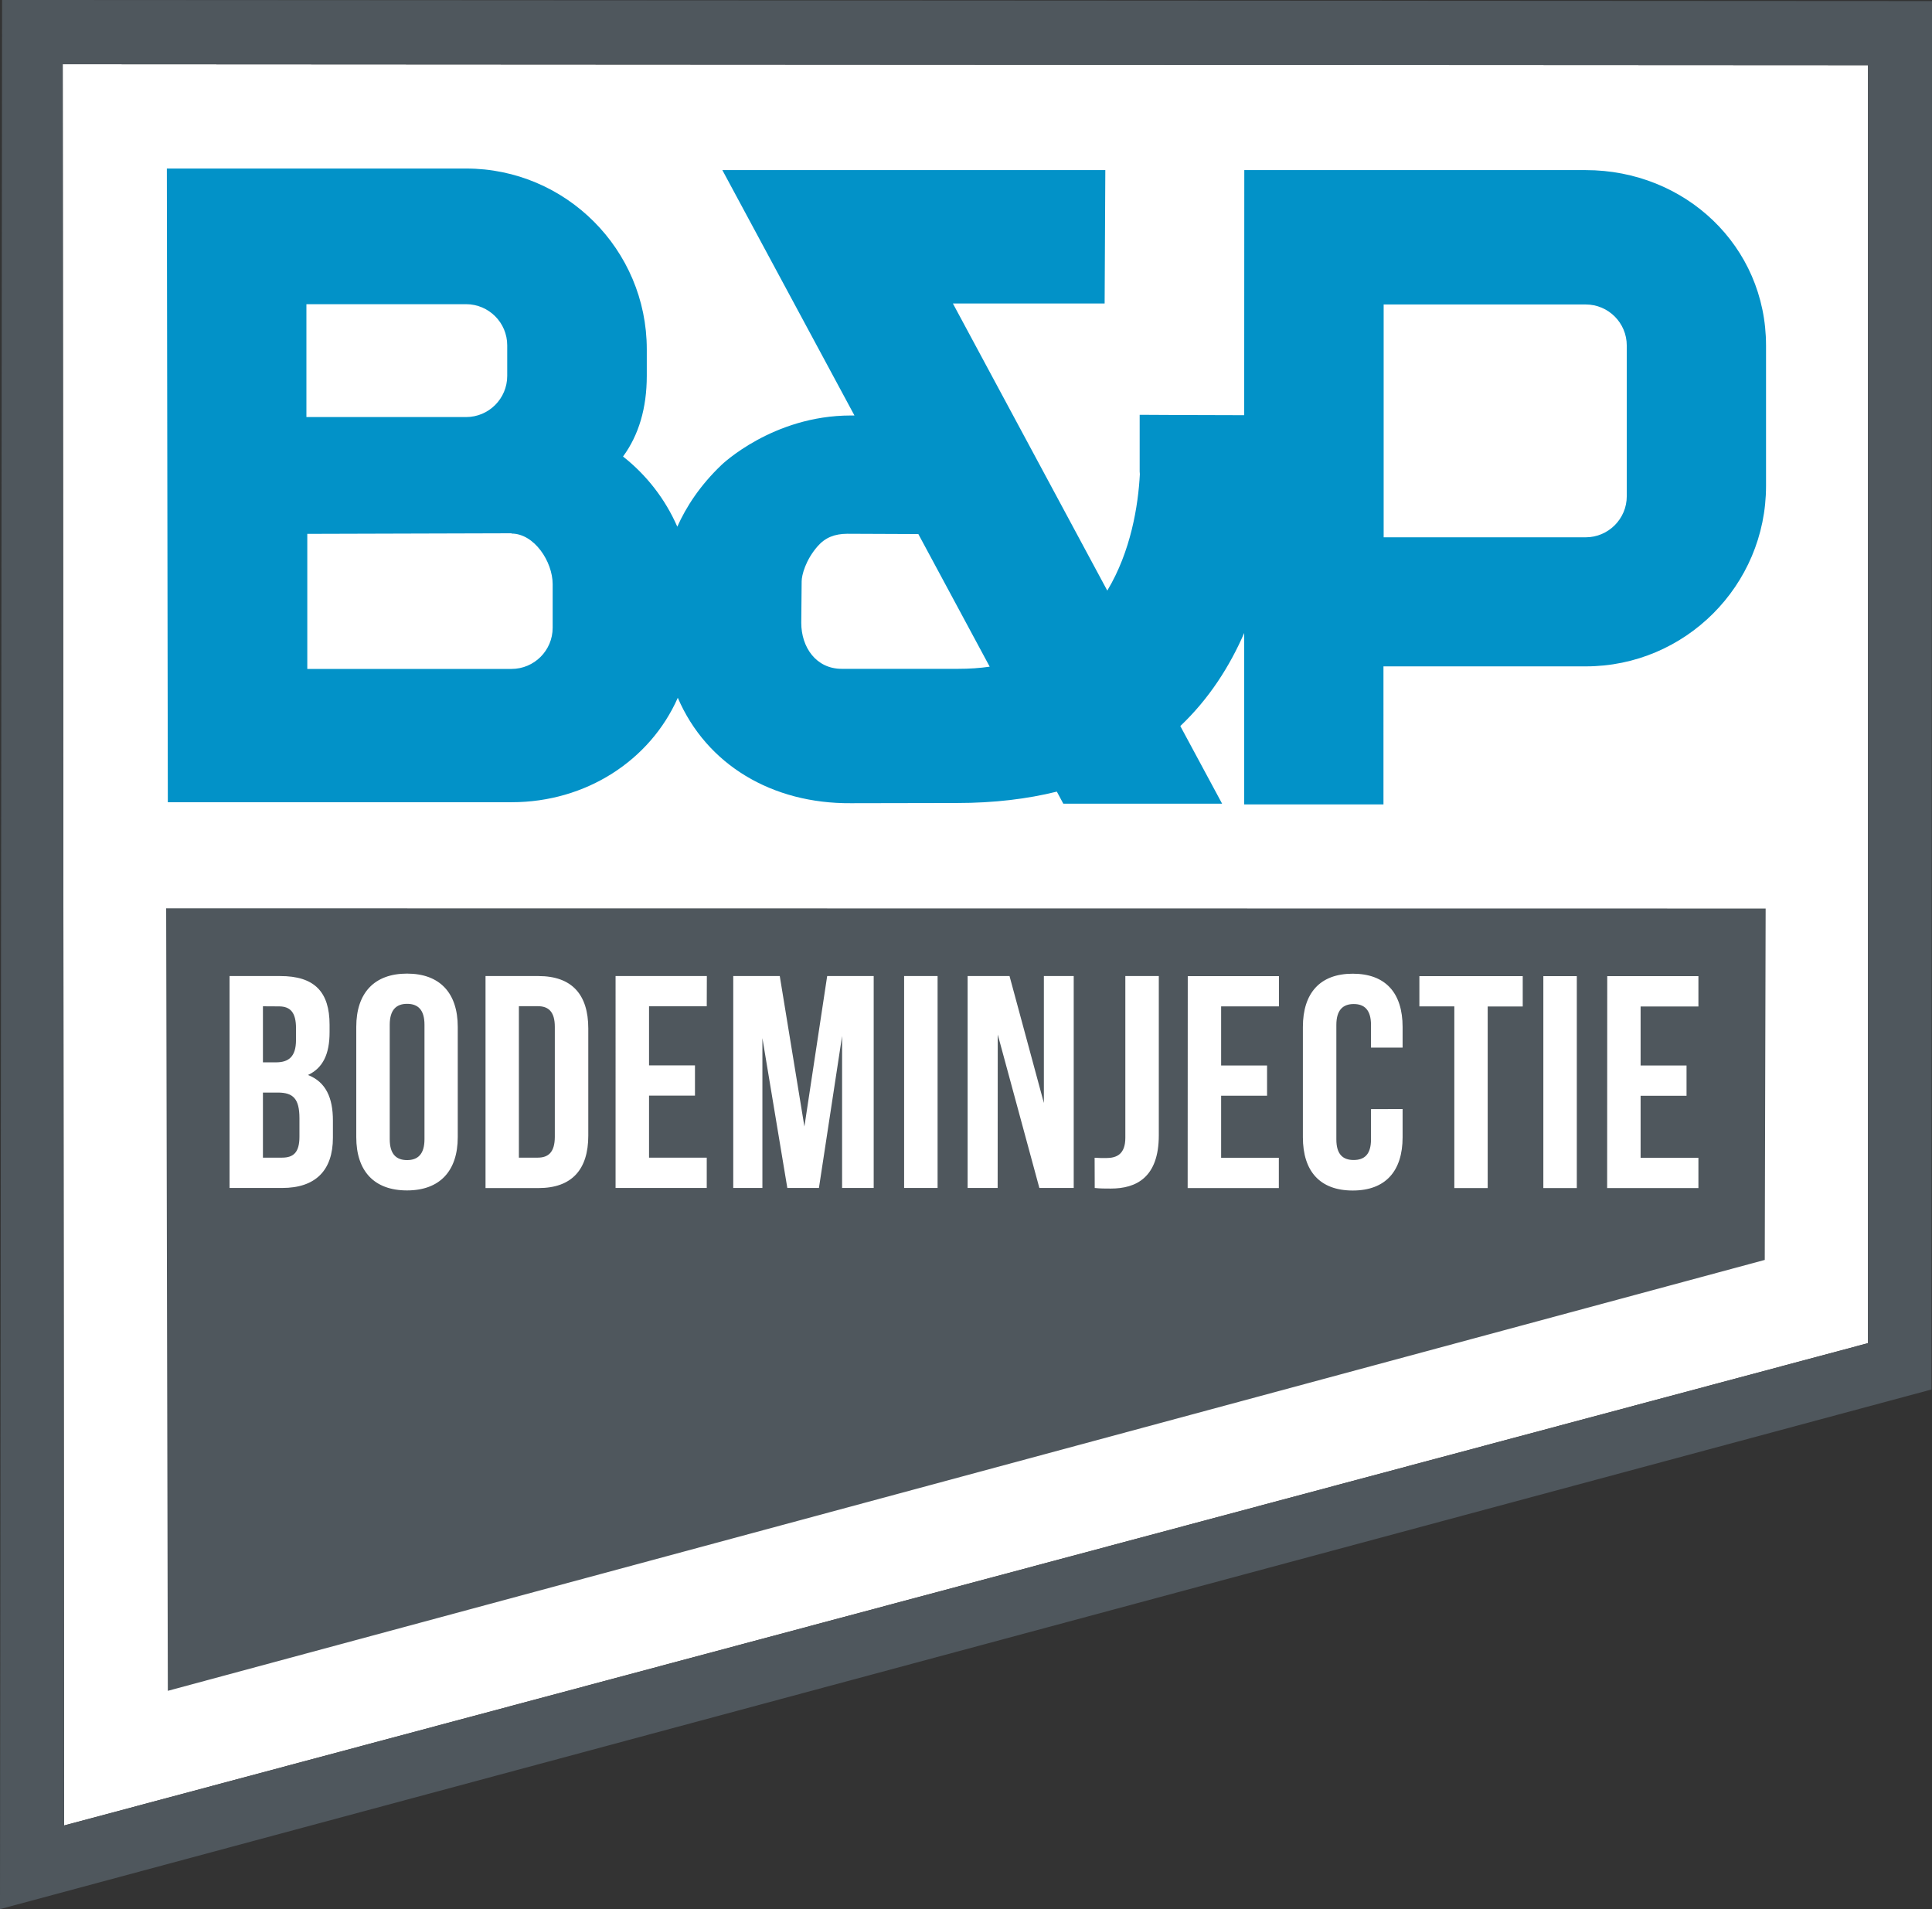
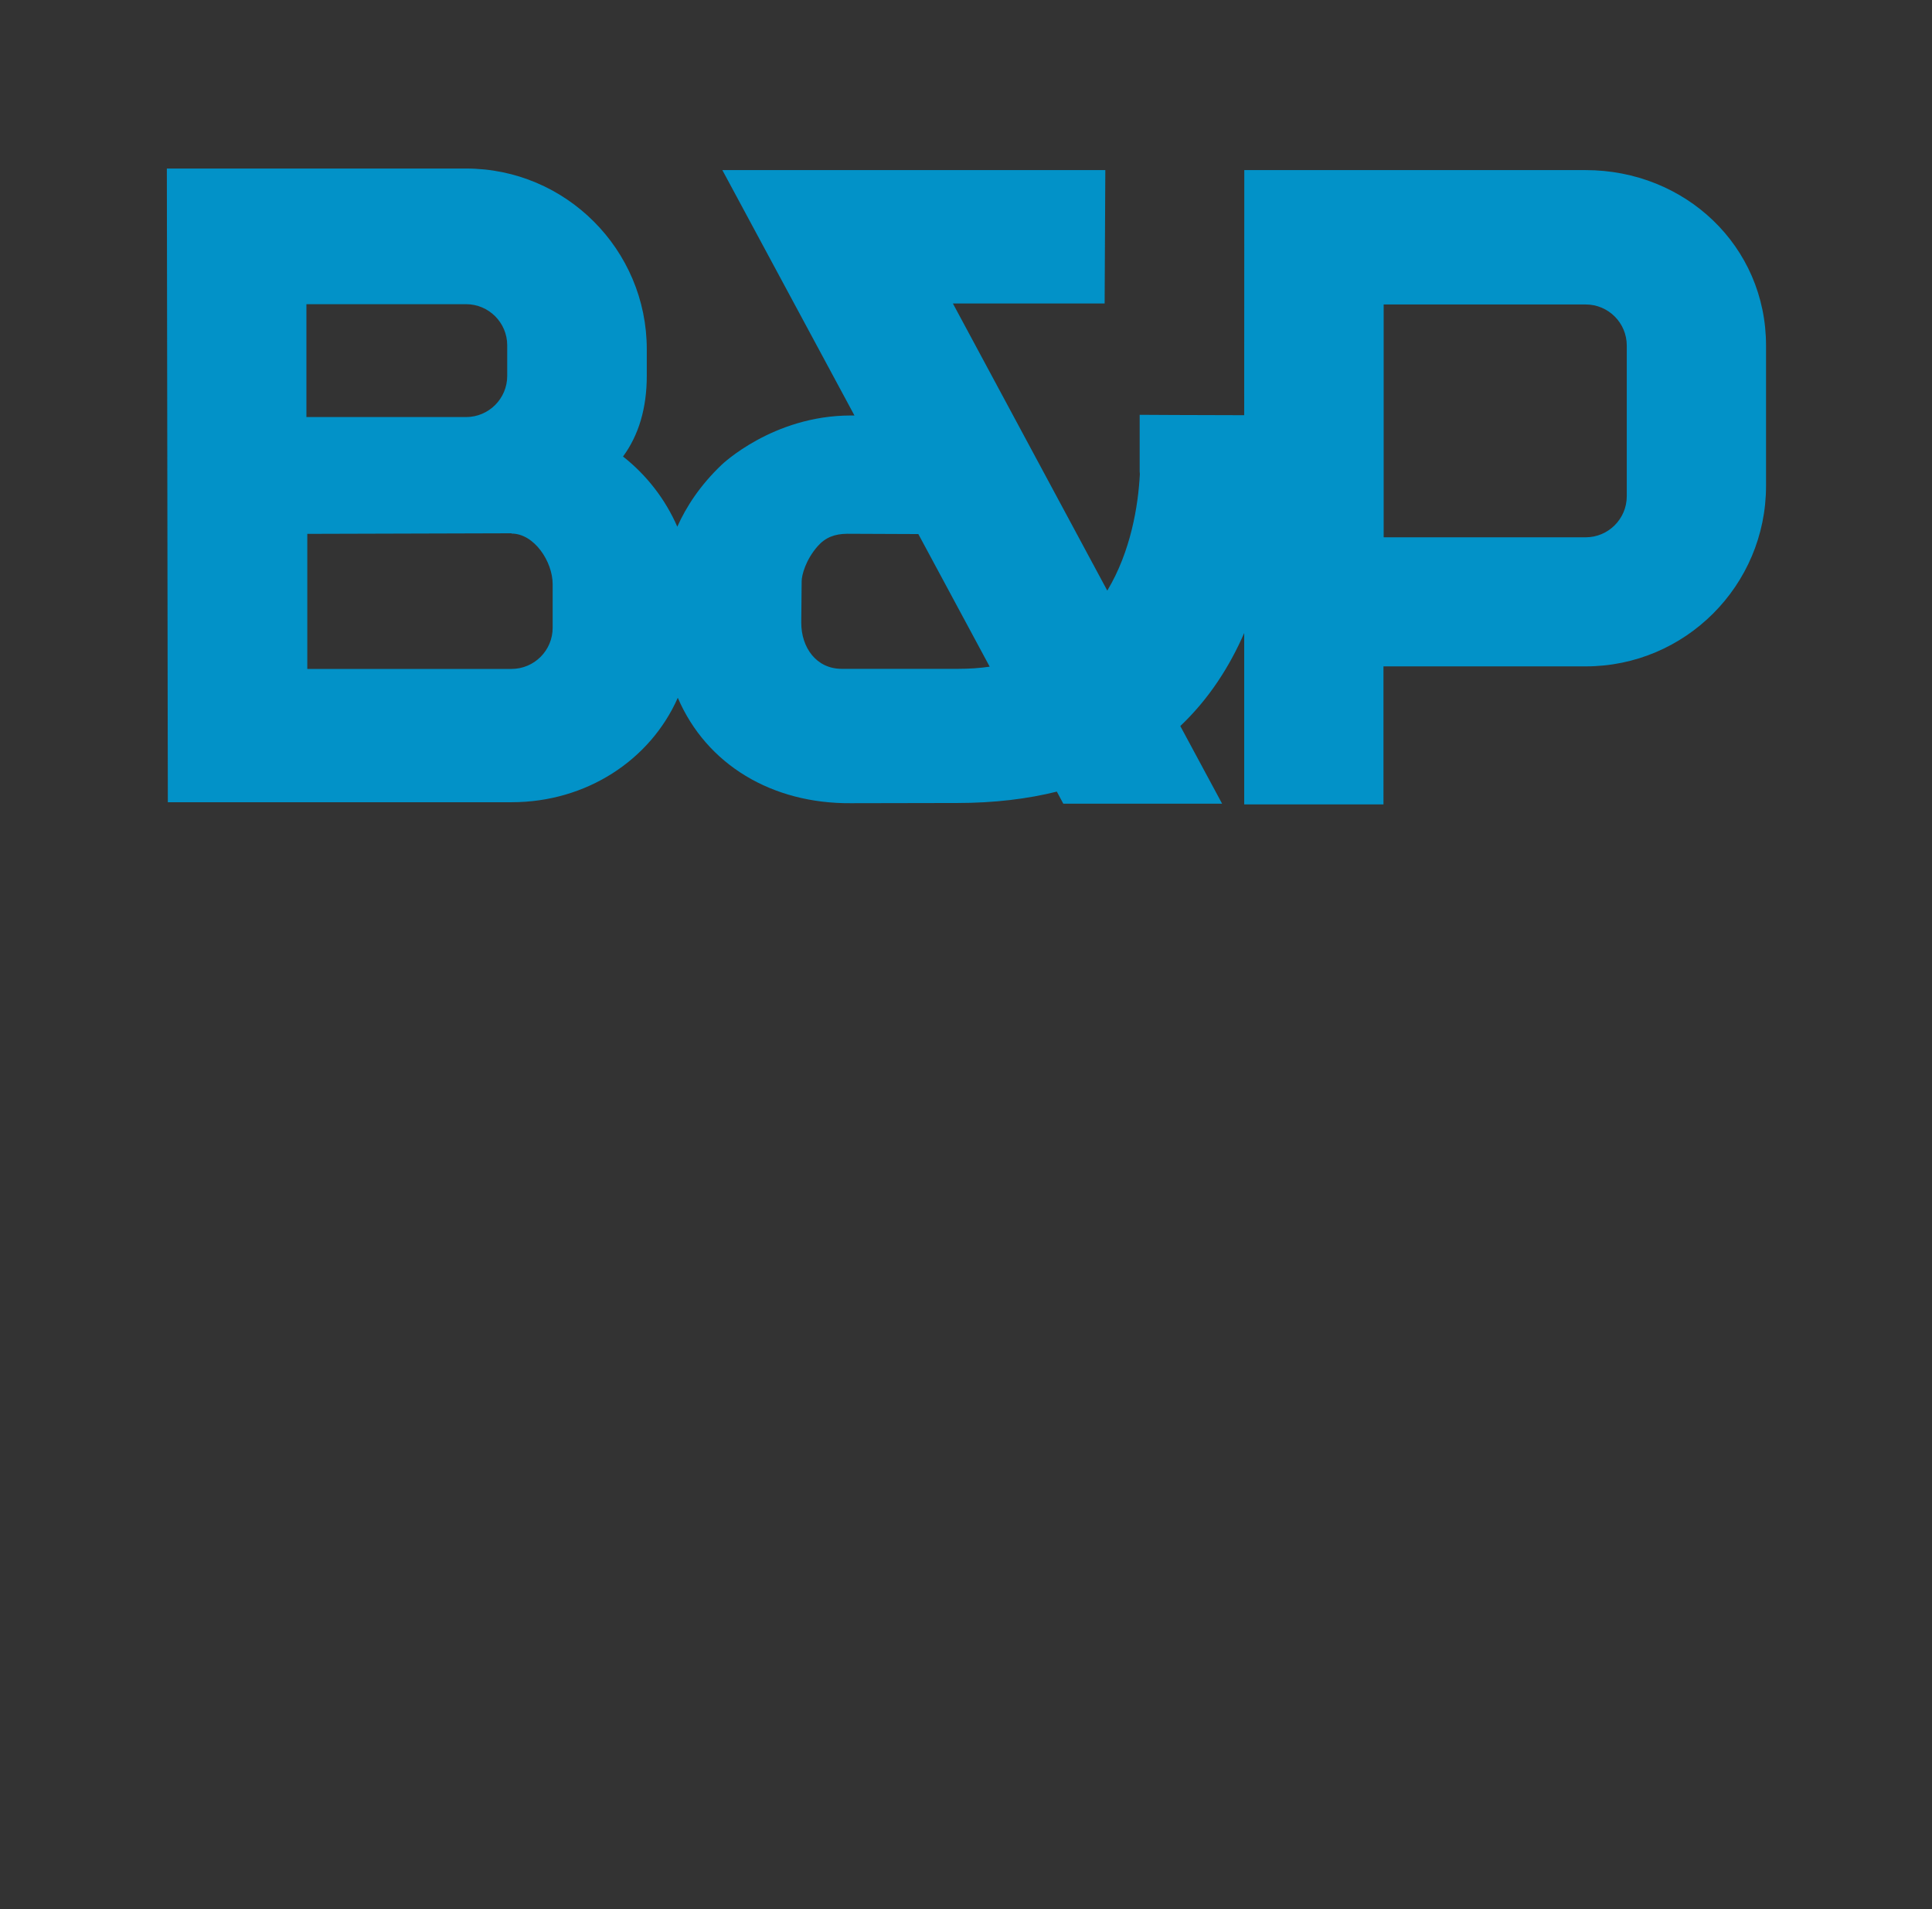
<svg xmlns="http://www.w3.org/2000/svg" version="1.1" id="Laag_1" x="0px" y="0px" viewBox="0 0 1968.5 1945" style="enable-background:new 0 0 1968.5 1945;" xml:space="preserve">
  <rect x="0" y="0" width="1968.5" height="1945" fill="#333333" stroke="none" />
  <style type="text/css">
	.st0{fill:#FFFFFF;}
	.st1{fill:#4F575D;}
	.st2{fill:#0292C8;}
</style>
  <g>
-     <polygon class="st0" points="63.9,65.4 65.3,1859.8 1903.3,1368.4 1903.3,66.4  " />
-     <path class="st1" d="M0,1945L2.1,0l1966.4,1.1l-0.5,1414.5L0,1945z M63.9,65.4l1.4,1794.4l1838-491.4V66.4L63.9,65.4z" />
-     <polygon class="st1" points="1798.1,1283.6 171,1722.6 169.3,925.4 1799,925.6  " />
-     <path class="st0" d="M335.8,1044v7.7c0,22.2-6.8,36.4-22,43.5c18.3,7.1,25.4,23.4,25.4,46.3v17.6c0,33.3-17.7,51.2-51.7,51.2h-53.6   V994.4h51.4C320.6,994.3,335.8,1010.7,335.8,1044 M267.9,1025.2v57.1h13.3c12.7,0,20.4-5.5,20.4-22.8v-12   c0-15.4-5.3-22.2-17.3-22.2L267.9,1025.2z M267.9,1113.1v66.3h19.5c11.5,0,17.7-5.2,17.7-21.3v-18.8c0-20-6.5-26.2-22-26.2H267.9z    M363,1046.2c0-34.5,18.3-54.3,51.7-54.3s51.7,19.7,51.7,54.3v112.3c0,34.5-18.3,54.3-51.7,54.3c-33.5,0-51.7-19.7-51.7-54.3   V1046.2z M397.1,1160.6c0,15.4,6.8,21.3,17.7,21.3c10.8,0,17.7-5.9,17.7-21.3V1044c0-15.4-6.8-21.3-17.7-21.3   c-10.8,0-17.7,5.9-17.7,21.3V1160.6z M494.7,994.4h53.9c34.1,0,50.8,18.8,50.8,53.4V1157c0,34.5-16.7,53.4-50.8,53.4h-53.9   L494.7,994.4z M528.7,1025.2v154.2h19.2c10.9,0,17.3-5.6,17.4-21v-112.3c0-15.4-6.5-21-17.3-21h-19.3V1025.2z M661.3,1085.4h46.8   v30.8h-46.8v63.2h58.8v30.9h-92.9V994.4h93l-0.1,30.8h-58.8V1085.4z M819.6,1147.7l23.2-153.3h47.4v215.9H858v-154.8l-23.6,154.8   h-32.2l-25.4-152.7v152.7h-29.7V994.4h47.4L819.6,1147.7z M921.2,994.4h34.1v215.9h-34.1V994.4z M1016.6,1054l-0.1,156.3h-30.6   V994.4h42.7l35,129.3V994.4h30.4v215.9h-35L1016.6,1054z M1115.3,1179.5c3.7,0.3,8.1,0.3,11.8,0.3c10.8,0,19.5-4,19.5-20.7V994.4   h34.1v162.2c0,43.2-23.2,54.3-48.9,54.3c-6.2,0-10.8,0-16.4-0.6L1115.3,1179.5L1115.3,1179.5z M1244.2,1085.5h46.8v30.8h-46.8v63.2   h58.8v30.9h-92.9l0.1-215.9h92.9v30.8h-58.9V1085.5z M1429.1,1129.9v28.7c0,34.5-17.4,54.3-50.8,54.3c-33.5,0-50.8-19.7-50.8-54.3   v-112.3c0-34.5,17.4-54.3,50.8-54.3c33.5,0,50.8,19.7,50.8,54.3v21h-32.2v-23.1c0-15.4-6.8-21.3-17.6-21.3   c-10.8,0-17.7,5.9-17.7,21.3v116.6c0,15.4,6.8,21,17.6,21c10.9,0,17.7-5.6,17.7-21V1130L1429.1,1129.9z M1446.2,994.5h105.3v30.9   h-35.7v185h-34v-185.1h-35.6V994.5z M1572.5,994.5h34.1v215.9h-34.1V994.5z M1671.6,1085.5h46.8v30.9h-46.8v63.2h58.9v30.8h-93   l0.1-215.9h92.9v30.9h-58.9V1085.5z" />
    <path class="st2" d="M1799.4,352c0-101.3-82.4-178.7-183.8-178.7h-347.8l-0.1,249.7c-42.2,0-106.5-0.4-106.5-0.4v57.8l0.2,2.7   c-1.7,32.2-9.2,78.7-33.2,118.6L970.9,309.2h154.6l0.7-135.9H736l134.6,250h-3.7c-79.7,0-131.8,50.4-131.8,50.4   c-21.9,20.9-36,42.7-45,62.9c-12.3-28.2-31.4-52.7-55.3-71.5c16-21.8,24.2-49.3,24.2-82.2v-27.1c0-101.5-82.6-184.1-184.1-184.1   H170l1,645.6h350.3c75.8,0,141.1-42.6,169.3-106.4c29.4,68.4,96.3,108,176.3,107.4l103.6-0.2h0.1h4.3c38.3,0,72.1-4.2,101.9-11.6   l6.6,12.3h161.8l-42.6-79.1c29.4-27.9,50.3-60.8,65.1-94.8v174.6h141.9V678.9h206.1c101.3,0,183.7-82.4,183.7-183.8L1799.4,352z    M312.2,309.9h162.7c23.1,0,41.9,18.8,41.9,41.9V383c0,23.1-18.8,41.9-41.9,41.9H312.2L312.2,309.9z M563.1,639.6   c0,23.1-18.8,41.9-41.9,41.9H313.1V543.9l208.1-0.6v0.3c23.1,0,41.9,28.5,41.9,51.6V639.6z M976.1,681.4c0,0-106.8,0-118.5,0   c-26,0-41.2-21.9-41.2-46.9l0.4-42.2c0-6.4,4.1-21.9,16.3-35.8c7.8-8.9,17.3-12.6,30.1-12.7l72.5,0.3l72.7,135.1   C998.2,680.7,987.5,681.4,976.1,681.4z M1615.7,547.4h-205.9V310.2h205.9c23.1,0,41.8,18.8,41.8,41.8v153.6   C1657.5,528.6,1638.7,547.4,1615.7,547.4z" />
  </g>
</svg>